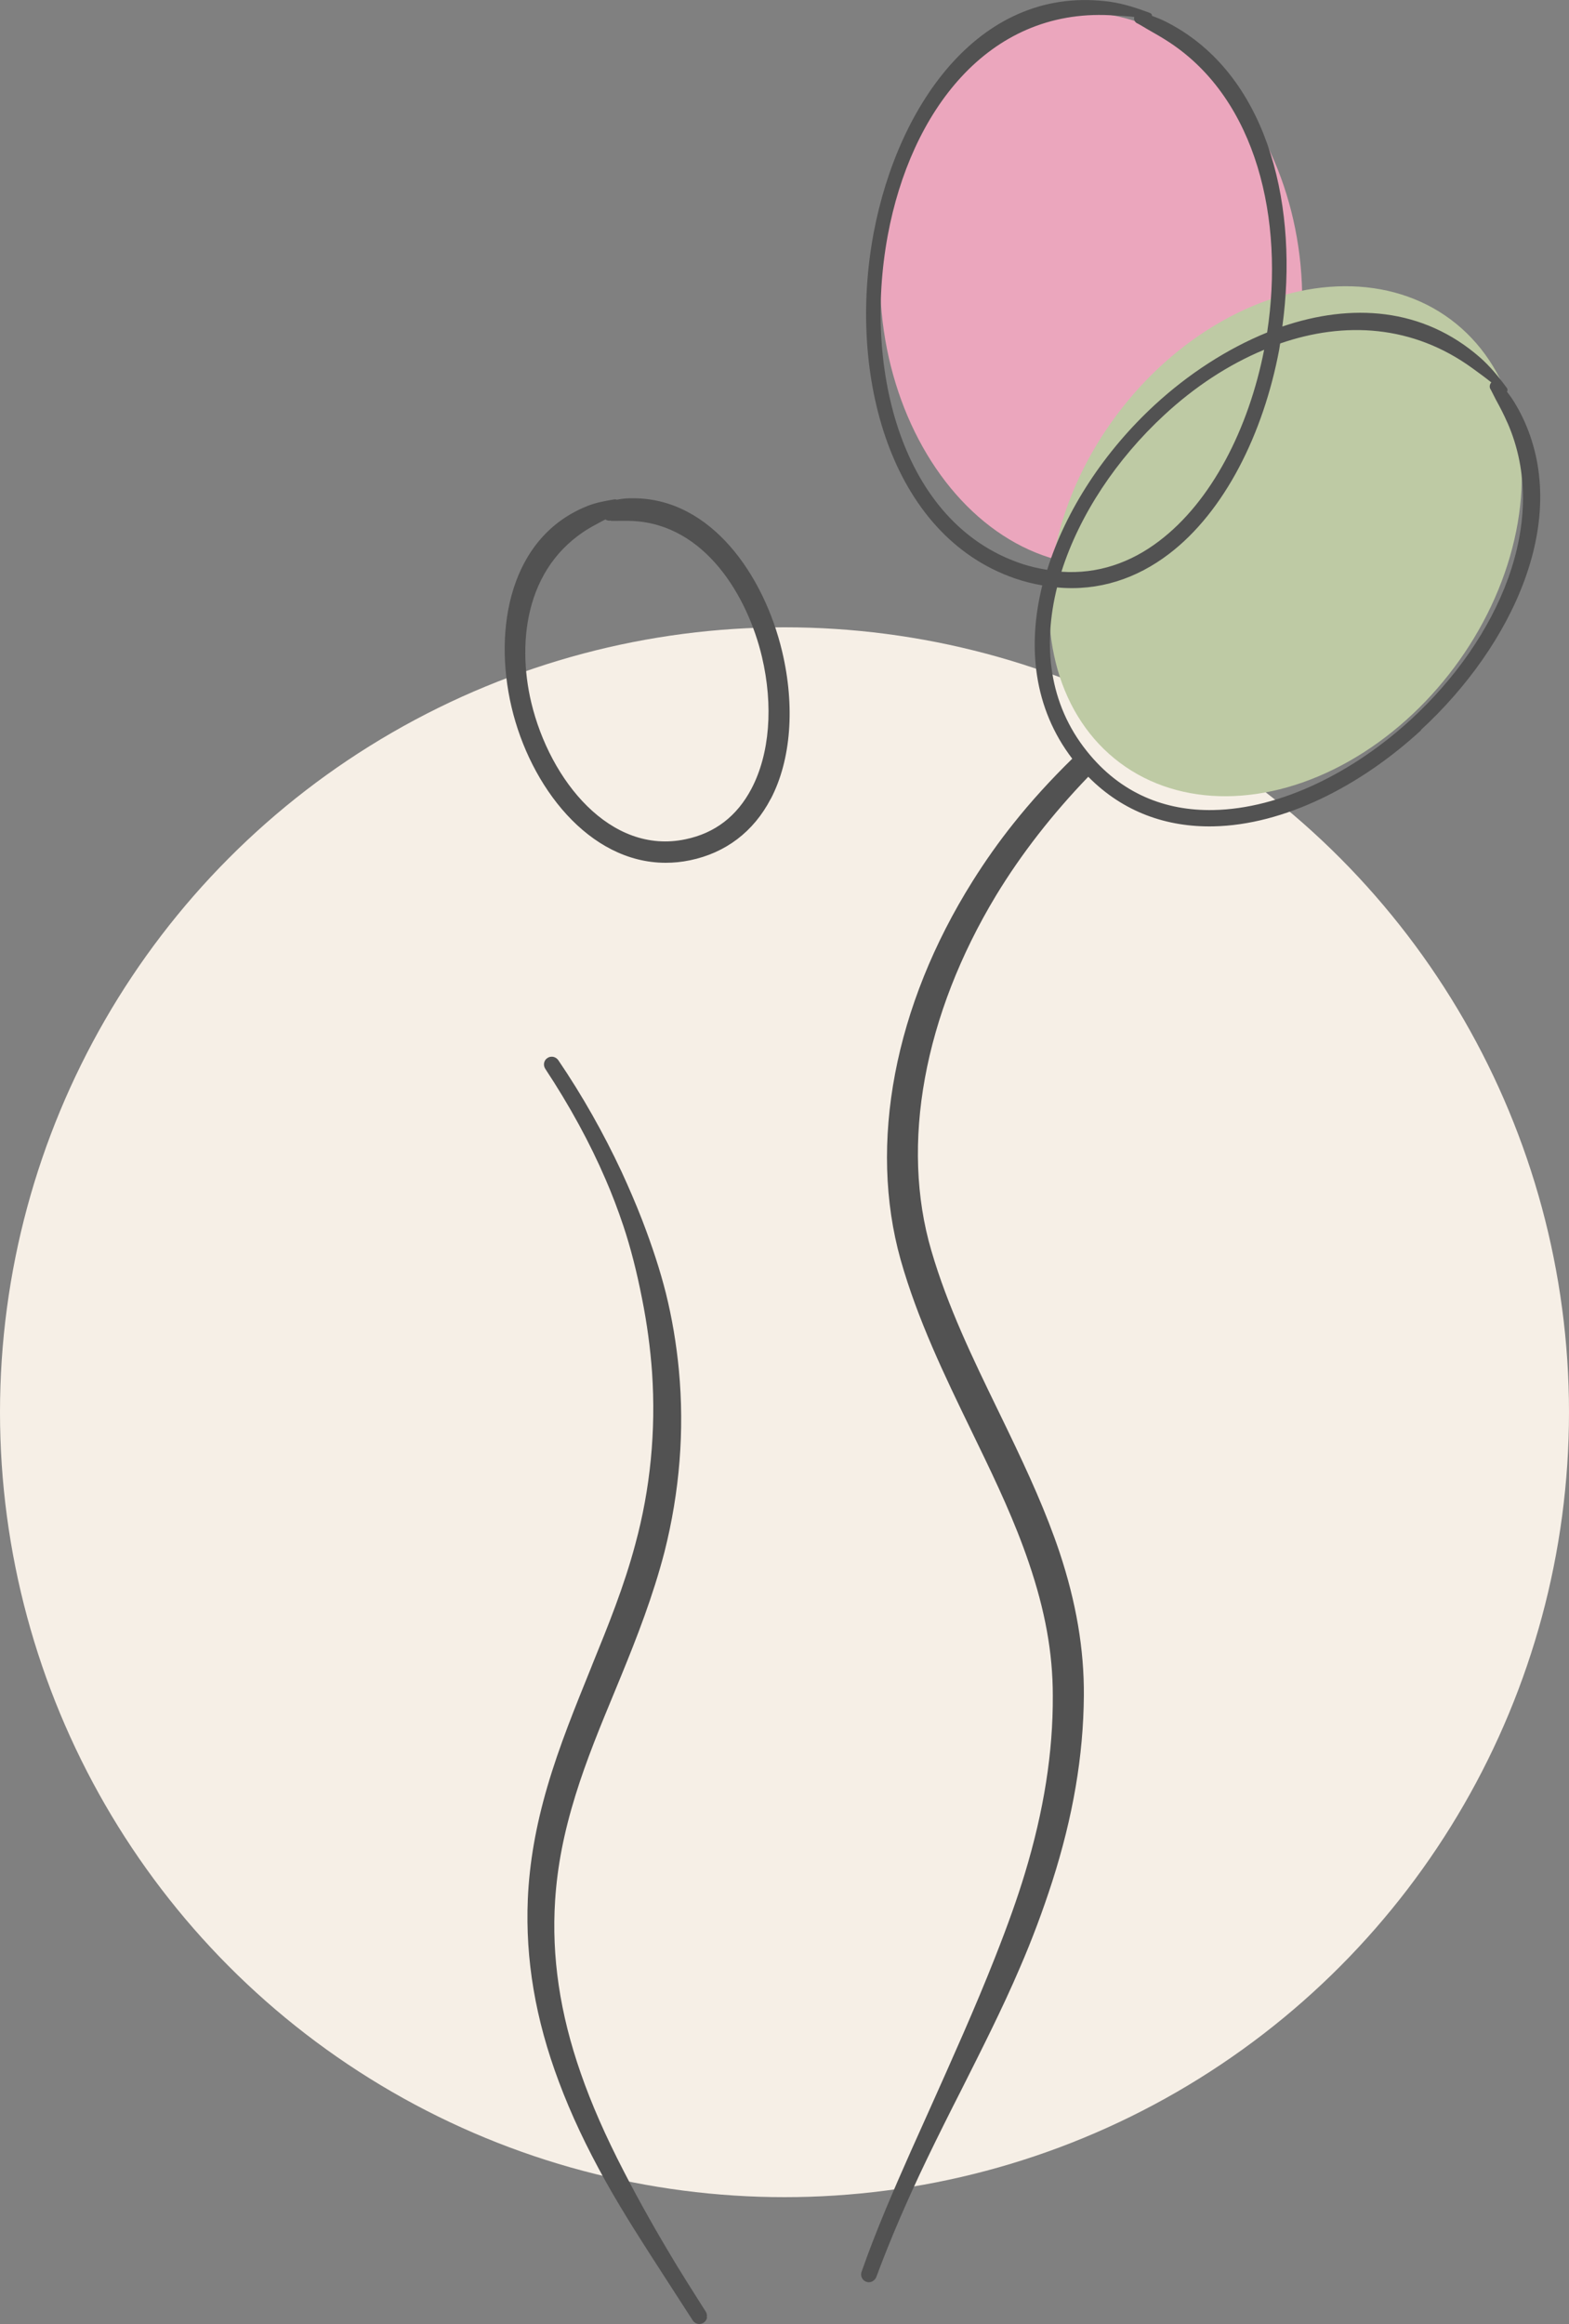
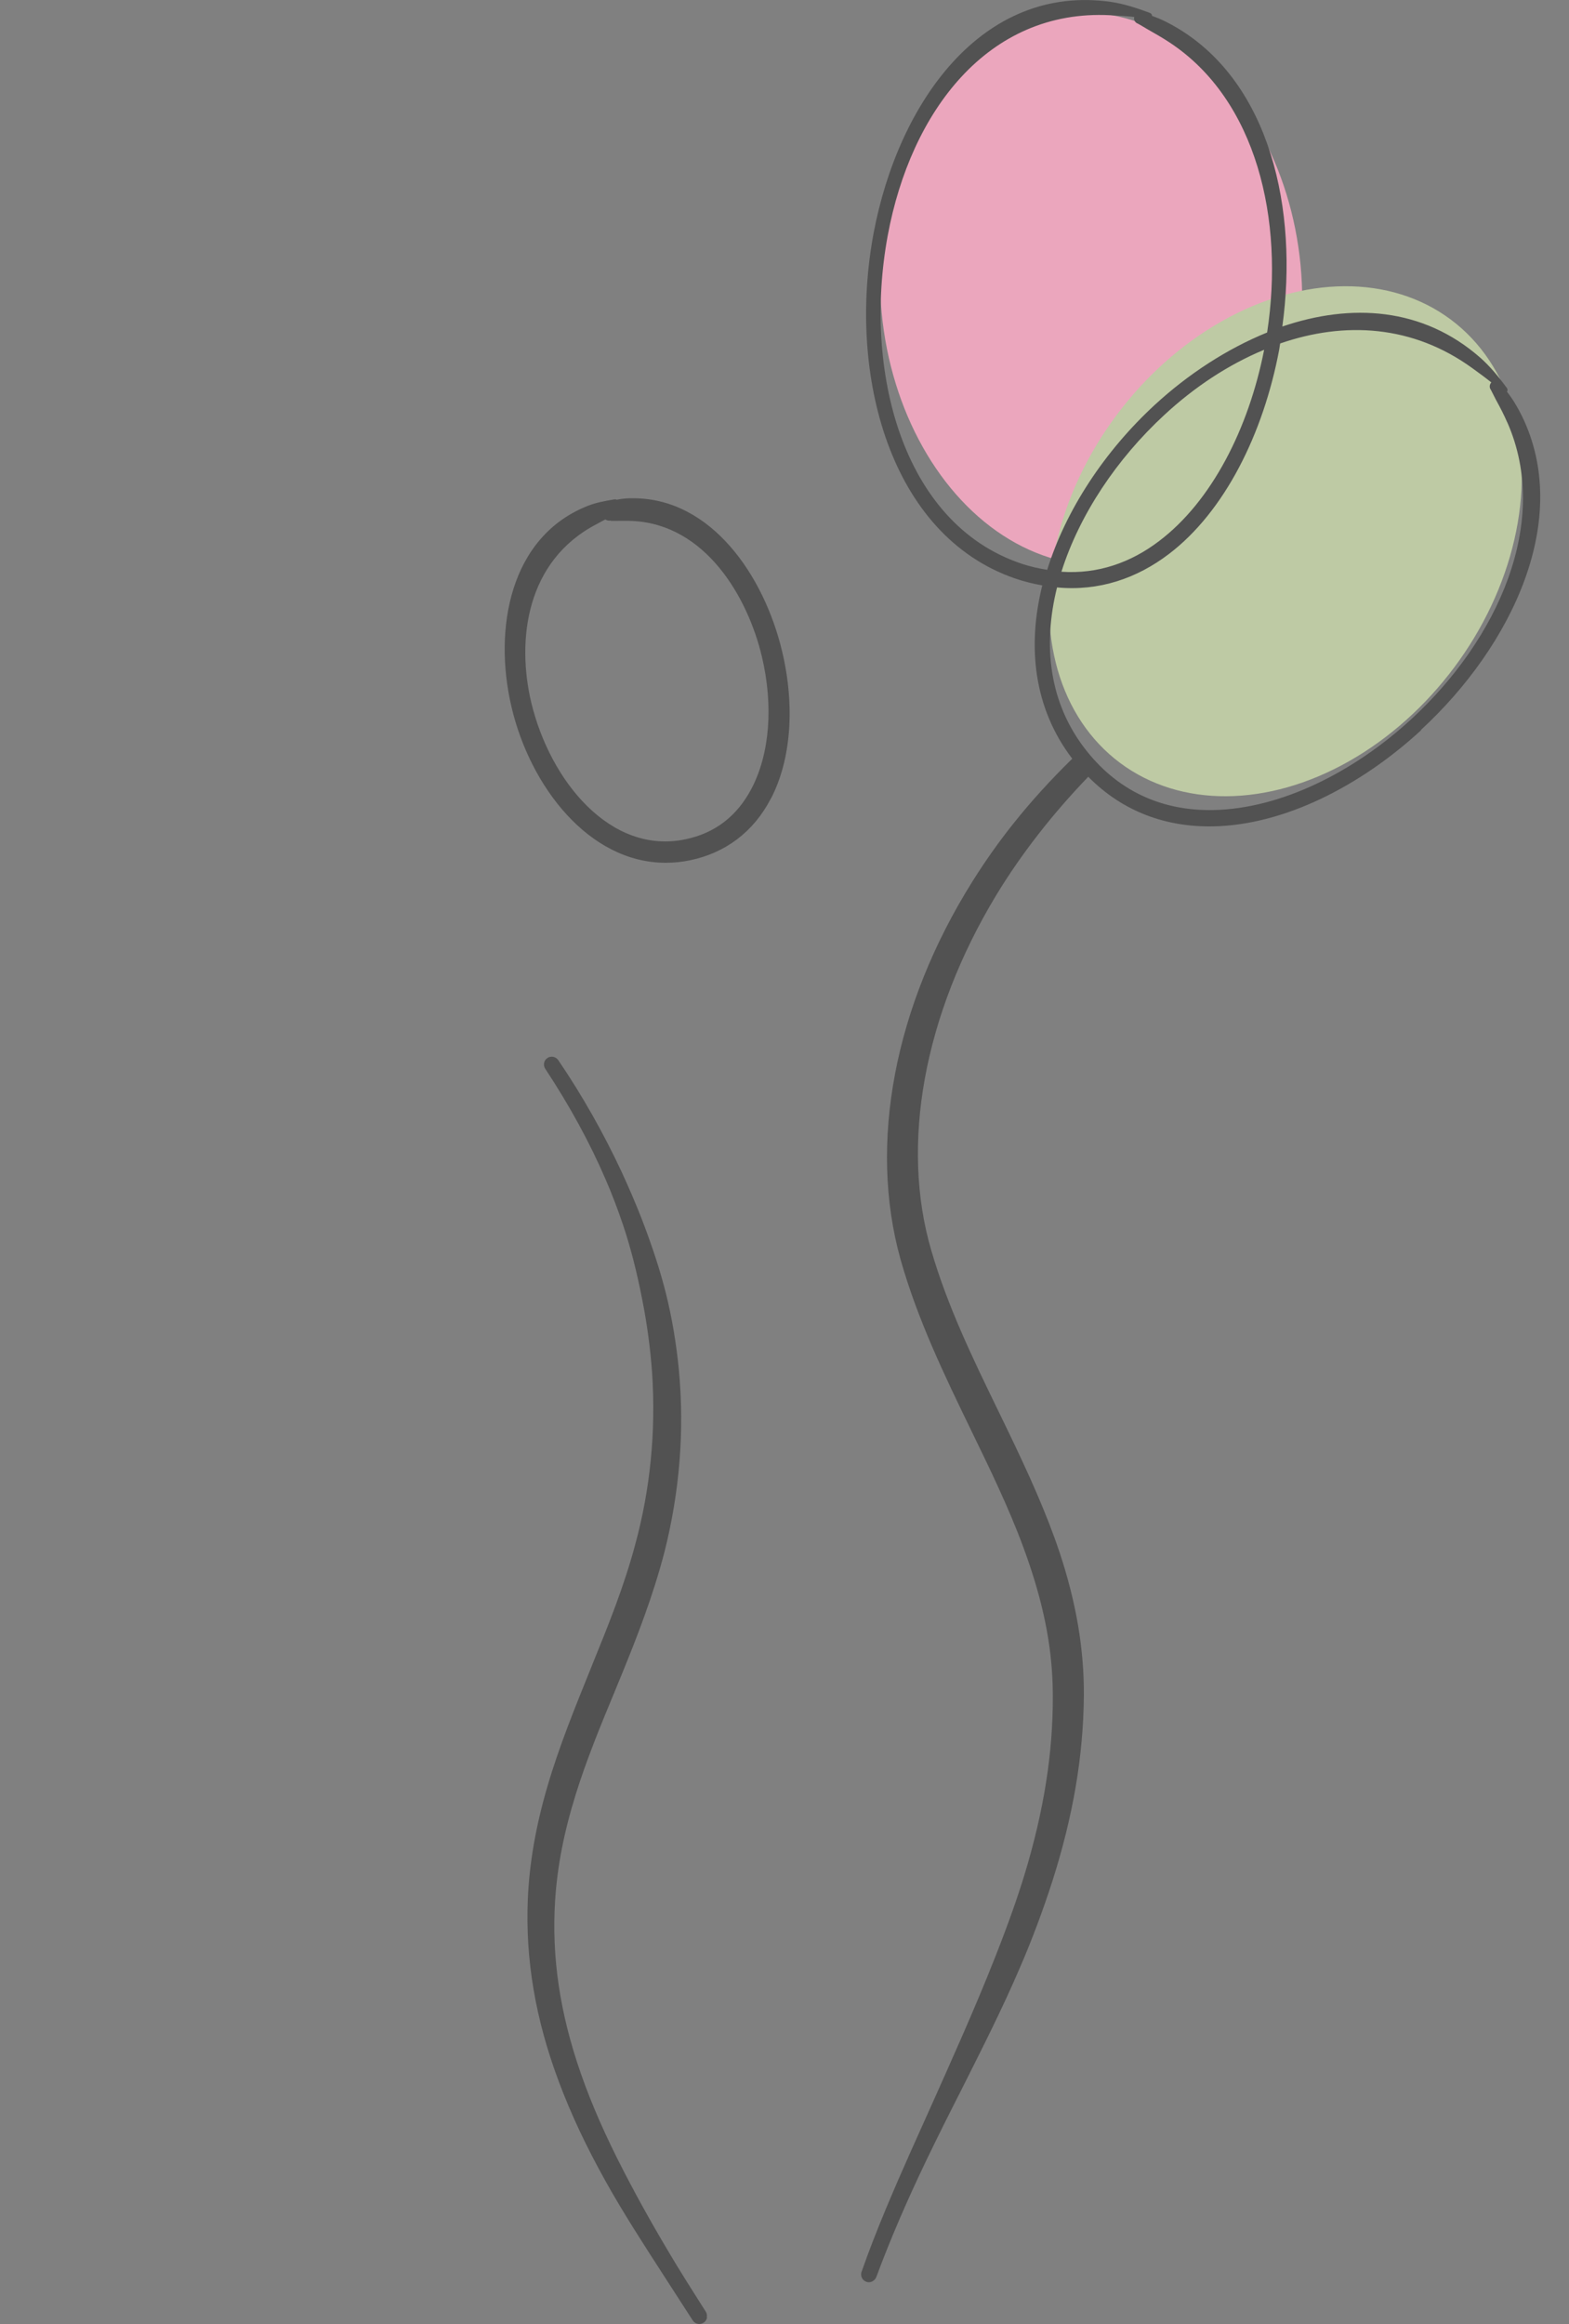
<svg xmlns="http://www.w3.org/2000/svg" id="Ebene_1" data-name="Ebene 1" viewBox="0 0 100 148.04">
  <rect x="0" y="0" width="100" height="148.04" fill="#808080" stroke="none" />
-   <circle cx="50" cy="89.96" r="50" fill="#f6efe6" stroke-width="0" />
  <ellipse cx="69.54" cy="18.41" rx="13.43" ry="17.62" transform="translate(-1.12 4.93) rotate(-4.03)" fill="#eba6bd" stroke-width="0" />
  <ellipse cx="81.93" cy="34.48" rx="17.62" ry="13.43" transform="translate(5.27 79.48) rotate(-53.24)" fill="#becaa4" stroke-width="0" />
-   <path d="M45.06,147.65c-.03.13-.11.24-.22.31-.08.05-.18.08-.27.08-.16,0-.32-.08-.42-.23l-1.88-2.91c-1.24-1.92-2.53-3.91-3.66-5.93-1.24-2.22-2.22-4.3-2.99-6.36-1.5-3.99-2.14-7.8-1.98-11.63.1-2.31.51-4.65,1.24-7.15.76-2.61,1.8-5.14,2.79-7.59l.09-.23c.99-2.43,2.01-4.94,2.73-7.64.96-3.53,1.32-7.21,1.07-10.94-.11-1.53-.32-3.11-.64-4.71-.34-1.73-.73-3.25-1.19-4.63-.34-1.01-.72-2.02-1.14-2.98-.99-2.3-2.28-4.67-3.84-7.03-.07-.11-.1-.25-.07-.38.03-.13.1-.24.22-.31.1-.07.23-.09.36-.07.13.03.24.1.32.21,1.53,2.25,2.88,4.64,4.04,7.12.45.98.89,1.99,1.29,3.02.67,1.74,1.17,3.28,1.53,4.71.39,1.57.67,3.22.83,4.91.36,3.84.05,7.73-.92,11.57-.73,2.81-1.76,5.45-2.76,7.89l-.44,1.07c-.88,2.12-1.78,4.3-2.47,6.53-.75,2.42-1.16,4.55-1.3,6.71-.23,3.58.3,7.19,1.64,11.02.67,1.93,1.57,3.98,2.74,6.24,1.02,1.98,2.16,3.99,3.38,6,.43.7.86,1.39,1.3,2.08l.54.85c.07.11.09.24.07.37ZM49.12,50.89c-1.09,2.09-2.87,3.44-5.14,3.91-.53.11-1.04.16-1.55.16-4.89,0-8.64-4.85-9.83-9.93-1.17-4.97-.11-10.85,4.87-12.81.53-.21,1.1-.31,1.63-.4.07-.02.15-.01.22.01.34-.07.7-.1,1.09-.09,4.93.03,8.29,4.92,9.44,9.76.83,3.49.57,6.91-.72,9.38ZM38.92,33.16c-.11.02-.23,0-.34-.07-.12.06-.23.12-.34.18l-.24.13c-4.49,2.35-5.08,7.4-4.14,11.35,1.19,4.98,5.05,9.73,9.84,8.71,1.87-.39,3.27-1.47,4.19-3.21,1.17-2.22,1.41-5.29.67-8.42-.91-3.83-3.6-8.39-8.19-8.64-.32-.02-.65-.01-.99-.01-.06,0-.15,0-.22,0-.07,0-.15,0-.22,0ZM90.59,46.5c-3.9,3.6-8.77,6.05-13.25,6.14-2.95.06-5.74-.89-7.98-3.16-2.28,2.37-4.26,4.9-5.87,7.55-4.61,7.63-6.12,15.88-4.13,22.64,1.03,3.54,2.65,6.88,4.22,10.11l.62,1.28c1.38,2.86,2.48,5.29,3.33,7.82,1.06,3.19,1.57,6.18,1.55,9.13-.03,3.84-.69,7.71-2.02,11.86-.59,1.83-1.28,3.68-2.06,5.48-1.13,2.64-2.46,5.25-3.73,7.78-.74,1.45-1.47,2.91-2.18,4.38-1.3,2.7-2.36,5.17-3.24,7.54-.05.12-.14.22-.26.28-.07.03-.14.05-.21.05-.06,0-.12-.01-.17-.03-.25-.09-.39-.37-.3-.63.94-2.68,2.07-5.27,3.14-7.68.41-.91.82-1.83,1.23-2.74,1.4-3.13,2.86-6.37,4.13-9.59.84-2.13,1.43-3.79,1.91-5.37,1.21-4,1.8-7.71,1.78-11.33,0-2.73-.49-5.42-1.53-8.47-.88-2.59-2.04-5.06-3.26-7.57l-.42-.87c-1.68-3.46-3.41-7.04-4.49-10.86-2.07-7.38-.4-16.17,4.59-24.11.81-1.29,1.68-2.52,2.6-3.67,1.12-1.41,2.38-2.79,3.75-4.13h0c-2.46-3.22-2.88-7.15-1.91-11.04-.57-.1-1.14-.24-1.73-.44-7.99-2.75-10.71-13-9.02-22,1.57-8.33,6.93-15.89,15.12-14.73.81.12,1.63.38,2.48.7.09.03.15.11.15.2.01,0,.03,0,.04.01.58.2,1.11.48,1.61.78,5.88,3.54,7.67,11.55,6.65,18.99,4.37-1.49,8.94-1.24,12.62,1.99.61.54,1.15,1.19,1.68,1.91.06.07.07.17.02.25,0,0,0,.01.01.02.37.47.67.99.93,1.51,3.22,6.56-.58,14.63-6.44,20.03ZM66.74,36.31c1.19-3.84,3.68-7.59,6.86-10.52,2.13-1.96,4.6-3.57,7.16-4.61,1.1-7.17-.66-14.81-6.21-18.47-.45-.3-.93-.57-1.42-.85-.21-.12-.41-.25-.62-.36-.17-.06-.26-.24-.22-.42-.53-.06-1.04-.08-1.54-.11-7.8-.4-12.71,6.15-14.17,14.03-1.58,8.54.89,18.32,8.48,20.89.58.2,1.14.32,1.69.41ZM74.2,26.44c-3.02,2.79-5.4,6.34-6.55,9.98,2.32.16,4.42-.58,6.22-1.95,3.35-2.53,5.71-7.16,6.7-12.19-2.27.94-4.44,2.37-6.37,4.16ZM96.07,26.92c-.21-.49-.46-.97-.73-1.46-.11-.21-.21-.42-.32-.63-.11-.14-.09-.34.03-.47-.4-.32-.8-.61-1.2-.9-3.81-2.77-8.16-3-12.26-1.58-.02.13-.04.26-.06.39-1.01,5.36-3.48,10.32-7.03,13.02-2.05,1.56-4.46,2.38-7.13,2.13-.92,3.69-.52,7.41,1.9,10.43,2.16,2.71,5.01,3.81,8.06,3.75,4.26-.08,8.92-2.38,12.63-5.8,5.53-5.09,8.89-12.58,6.11-18.89Z" fill="#525252" stroke-width="0" />
+   <path d="M45.06,147.65c-.03.13-.11.24-.22.31-.08.05-.18.08-.27.08-.16,0-.32-.08-.42-.23l-1.88-2.91c-1.24-1.92-2.53-3.91-3.66-5.93-1.24-2.22-2.22-4.3-2.99-6.36-1.5-3.99-2.14-7.8-1.98-11.63.1-2.31.51-4.65,1.24-7.15.76-2.61,1.8-5.14,2.79-7.59l.09-.23c.99-2.43,2.01-4.94,2.73-7.64.96-3.53,1.32-7.21,1.07-10.94-.11-1.53-.32-3.11-.64-4.71-.34-1.73-.73-3.25-1.19-4.63-.34-1.01-.72-2.02-1.14-2.98-.99-2.3-2.28-4.67-3.84-7.03-.07-.11-.1-.25-.07-.38.03-.13.1-.24.22-.31.1-.07.23-.09.36-.07.13.03.24.1.32.21,1.53,2.25,2.88,4.64,4.04,7.12.45.98.89,1.99,1.29,3.02.67,1.74,1.17,3.28,1.53,4.71.39,1.57.67,3.22.83,4.91.36,3.84.05,7.73-.92,11.57-.73,2.81-1.76,5.45-2.76,7.89l-.44,1.07c-.88,2.12-1.78,4.3-2.47,6.53-.75,2.42-1.16,4.55-1.3,6.71-.23,3.58.3,7.19,1.64,11.02.67,1.93,1.57,3.98,2.74,6.24,1.02,1.98,2.16,3.99,3.38,6,.43.7.86,1.39,1.3,2.08l.54.85c.07.11.09.24.07.37ZM49.12,50.89c-1.09,2.09-2.87,3.44-5.14,3.91-.53.11-1.04.16-1.55.16-4.89,0-8.64-4.85-9.83-9.93-1.17-4.97-.11-10.85,4.87-12.81.53-.21,1.1-.31,1.63-.4.07-.02.15-.01.22.01.34-.07.7-.1,1.09-.09,4.93.03,8.29,4.92,9.44,9.76.83,3.49.57,6.91-.72,9.38ZM38.92,33.16c-.11.02-.23,0-.34-.07-.12.06-.23.12-.34.18l-.24.13c-4.49,2.35-5.08,7.4-4.14,11.35,1.19,4.98,5.05,9.73,9.84,8.71,1.87-.39,3.27-1.47,4.19-3.21,1.17-2.22,1.41-5.29.67-8.42-.91-3.83-3.6-8.39-8.19-8.64-.32-.02-.65-.01-.99-.01-.06,0-.15,0-.22,0-.07,0-.15,0-.22,0ZM90.59,46.5c-3.9,3.6-8.77,6.05-13.25,6.14-2.95.06-5.74-.89-7.98-3.16-2.28,2.37-4.26,4.9-5.87,7.55-4.61,7.63-6.12,15.88-4.13,22.64,1.03,3.54,2.65,6.88,4.22,10.11l.62,1.28c1.38,2.86,2.48,5.29,3.33,7.82,1.06,3.19,1.57,6.18,1.55,9.13-.03,3.84-.69,7.71-2.02,11.86-.59,1.83-1.28,3.68-2.06,5.48-1.13,2.64-2.46,5.25-3.73,7.78-.74,1.45-1.47,2.91-2.18,4.38-1.3,2.7-2.36,5.17-3.24,7.54-.05.12-.14.22-.26.28-.07.03-.14.05-.21.05-.06,0-.12-.01-.17-.03-.25-.09-.39-.37-.3-.63.94-2.68,2.07-5.27,3.14-7.68.41-.91.82-1.83,1.23-2.74,1.4-3.13,2.86-6.37,4.13-9.59.84-2.13,1.43-3.79,1.91-5.37,1.21-4,1.8-7.71,1.78-11.33,0-2.73-.49-5.42-1.53-8.47-.88-2.59-2.04-5.06-3.26-7.57l-.42-.87c-1.68-3.46-3.41-7.04-4.49-10.86-2.07-7.38-.4-16.17,4.59-24.11.81-1.29,1.68-2.52,2.6-3.67,1.12-1.41,2.38-2.79,3.75-4.13h0c-2.46-3.22-2.88-7.15-1.91-11.04-.57-.1-1.14-.24-1.73-.44-7.99-2.75-10.71-13-9.02-22,1.57-8.33,6.93-15.89,15.12-14.73.81.12,1.63.38,2.48.7.09.03.15.11.15.2.01,0,.03,0,.04.01.58.2,1.11.48,1.61.78,5.88,3.54,7.67,11.55,6.65,18.99,4.37-1.49,8.94-1.24,12.62,1.99.61.54,1.15,1.19,1.68,1.91.06.07.07.17.02.25,0,0,0,.01.01.02.37.47.67.99.93,1.51,3.22,6.56-.58,14.63-6.44,20.03ZM66.74,36.31c1.19-3.84,3.68-7.59,6.86-10.52,2.13-1.96,4.6-3.57,7.16-4.61,1.1-7.17-.66-14.81-6.21-18.47-.45-.3-.93-.57-1.42-.85-.21-.12-.41-.25-.62-.36-.17-.06-.26-.24-.22-.42-.53-.06-1.04-.08-1.54-.11-7.8-.4-12.71,6.15-14.17,14.03-1.58,8.54.89,18.32,8.48,20.89.58.2,1.14.32,1.69.41ZM74.2,26.44c-3.02,2.79-5.4,6.34-6.55,9.98,2.32.16,4.42-.58,6.22-1.95,3.35-2.53,5.71-7.16,6.7-12.19-2.27.94-4.44,2.37-6.37,4.16M96.07,26.92c-.21-.49-.46-.97-.73-1.46-.11-.21-.21-.42-.32-.63-.11-.14-.09-.34.03-.47-.4-.32-.8-.61-1.2-.9-3.81-2.77-8.16-3-12.26-1.58-.02.13-.04.26-.06.39-1.01,5.36-3.48,10.32-7.03,13.02-2.05,1.56-4.46,2.38-7.13,2.13-.92,3.69-.52,7.41,1.9,10.43,2.16,2.71,5.01,3.81,8.06,3.75,4.26-.08,8.92-2.38,12.63-5.8,5.53-5.09,8.89-12.58,6.11-18.89Z" fill="#525252" stroke-width="0" />
</svg>